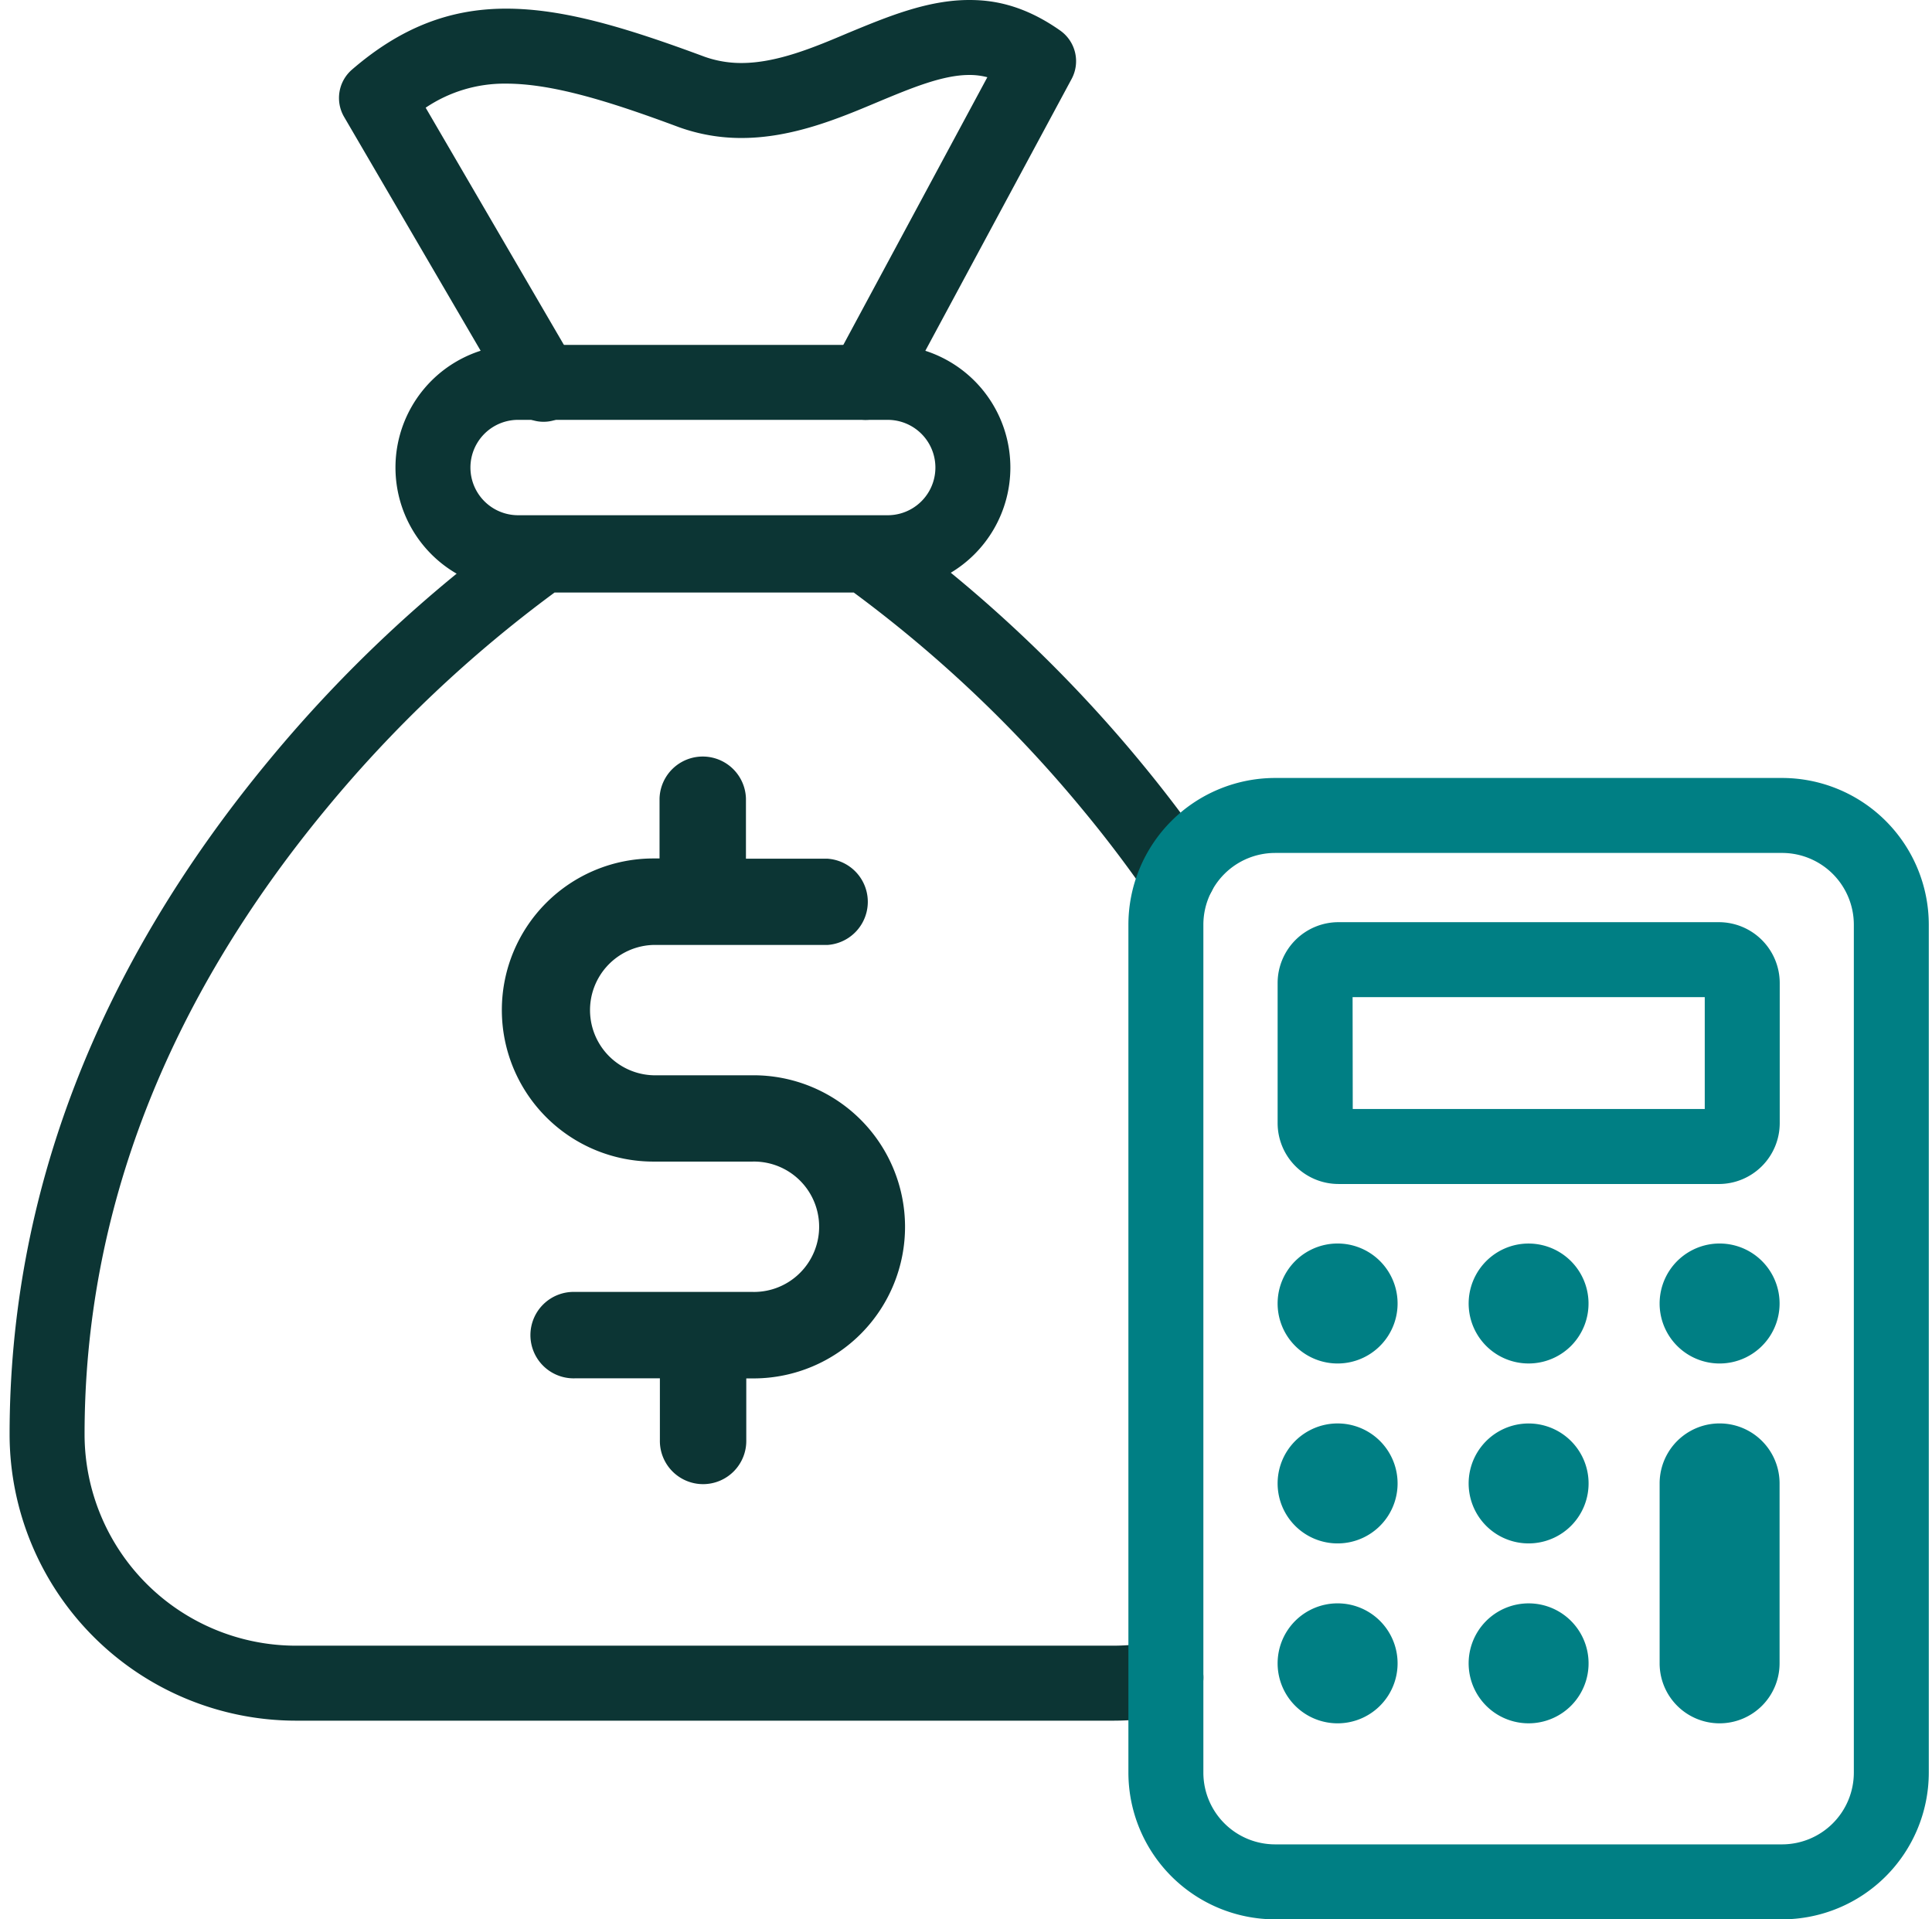
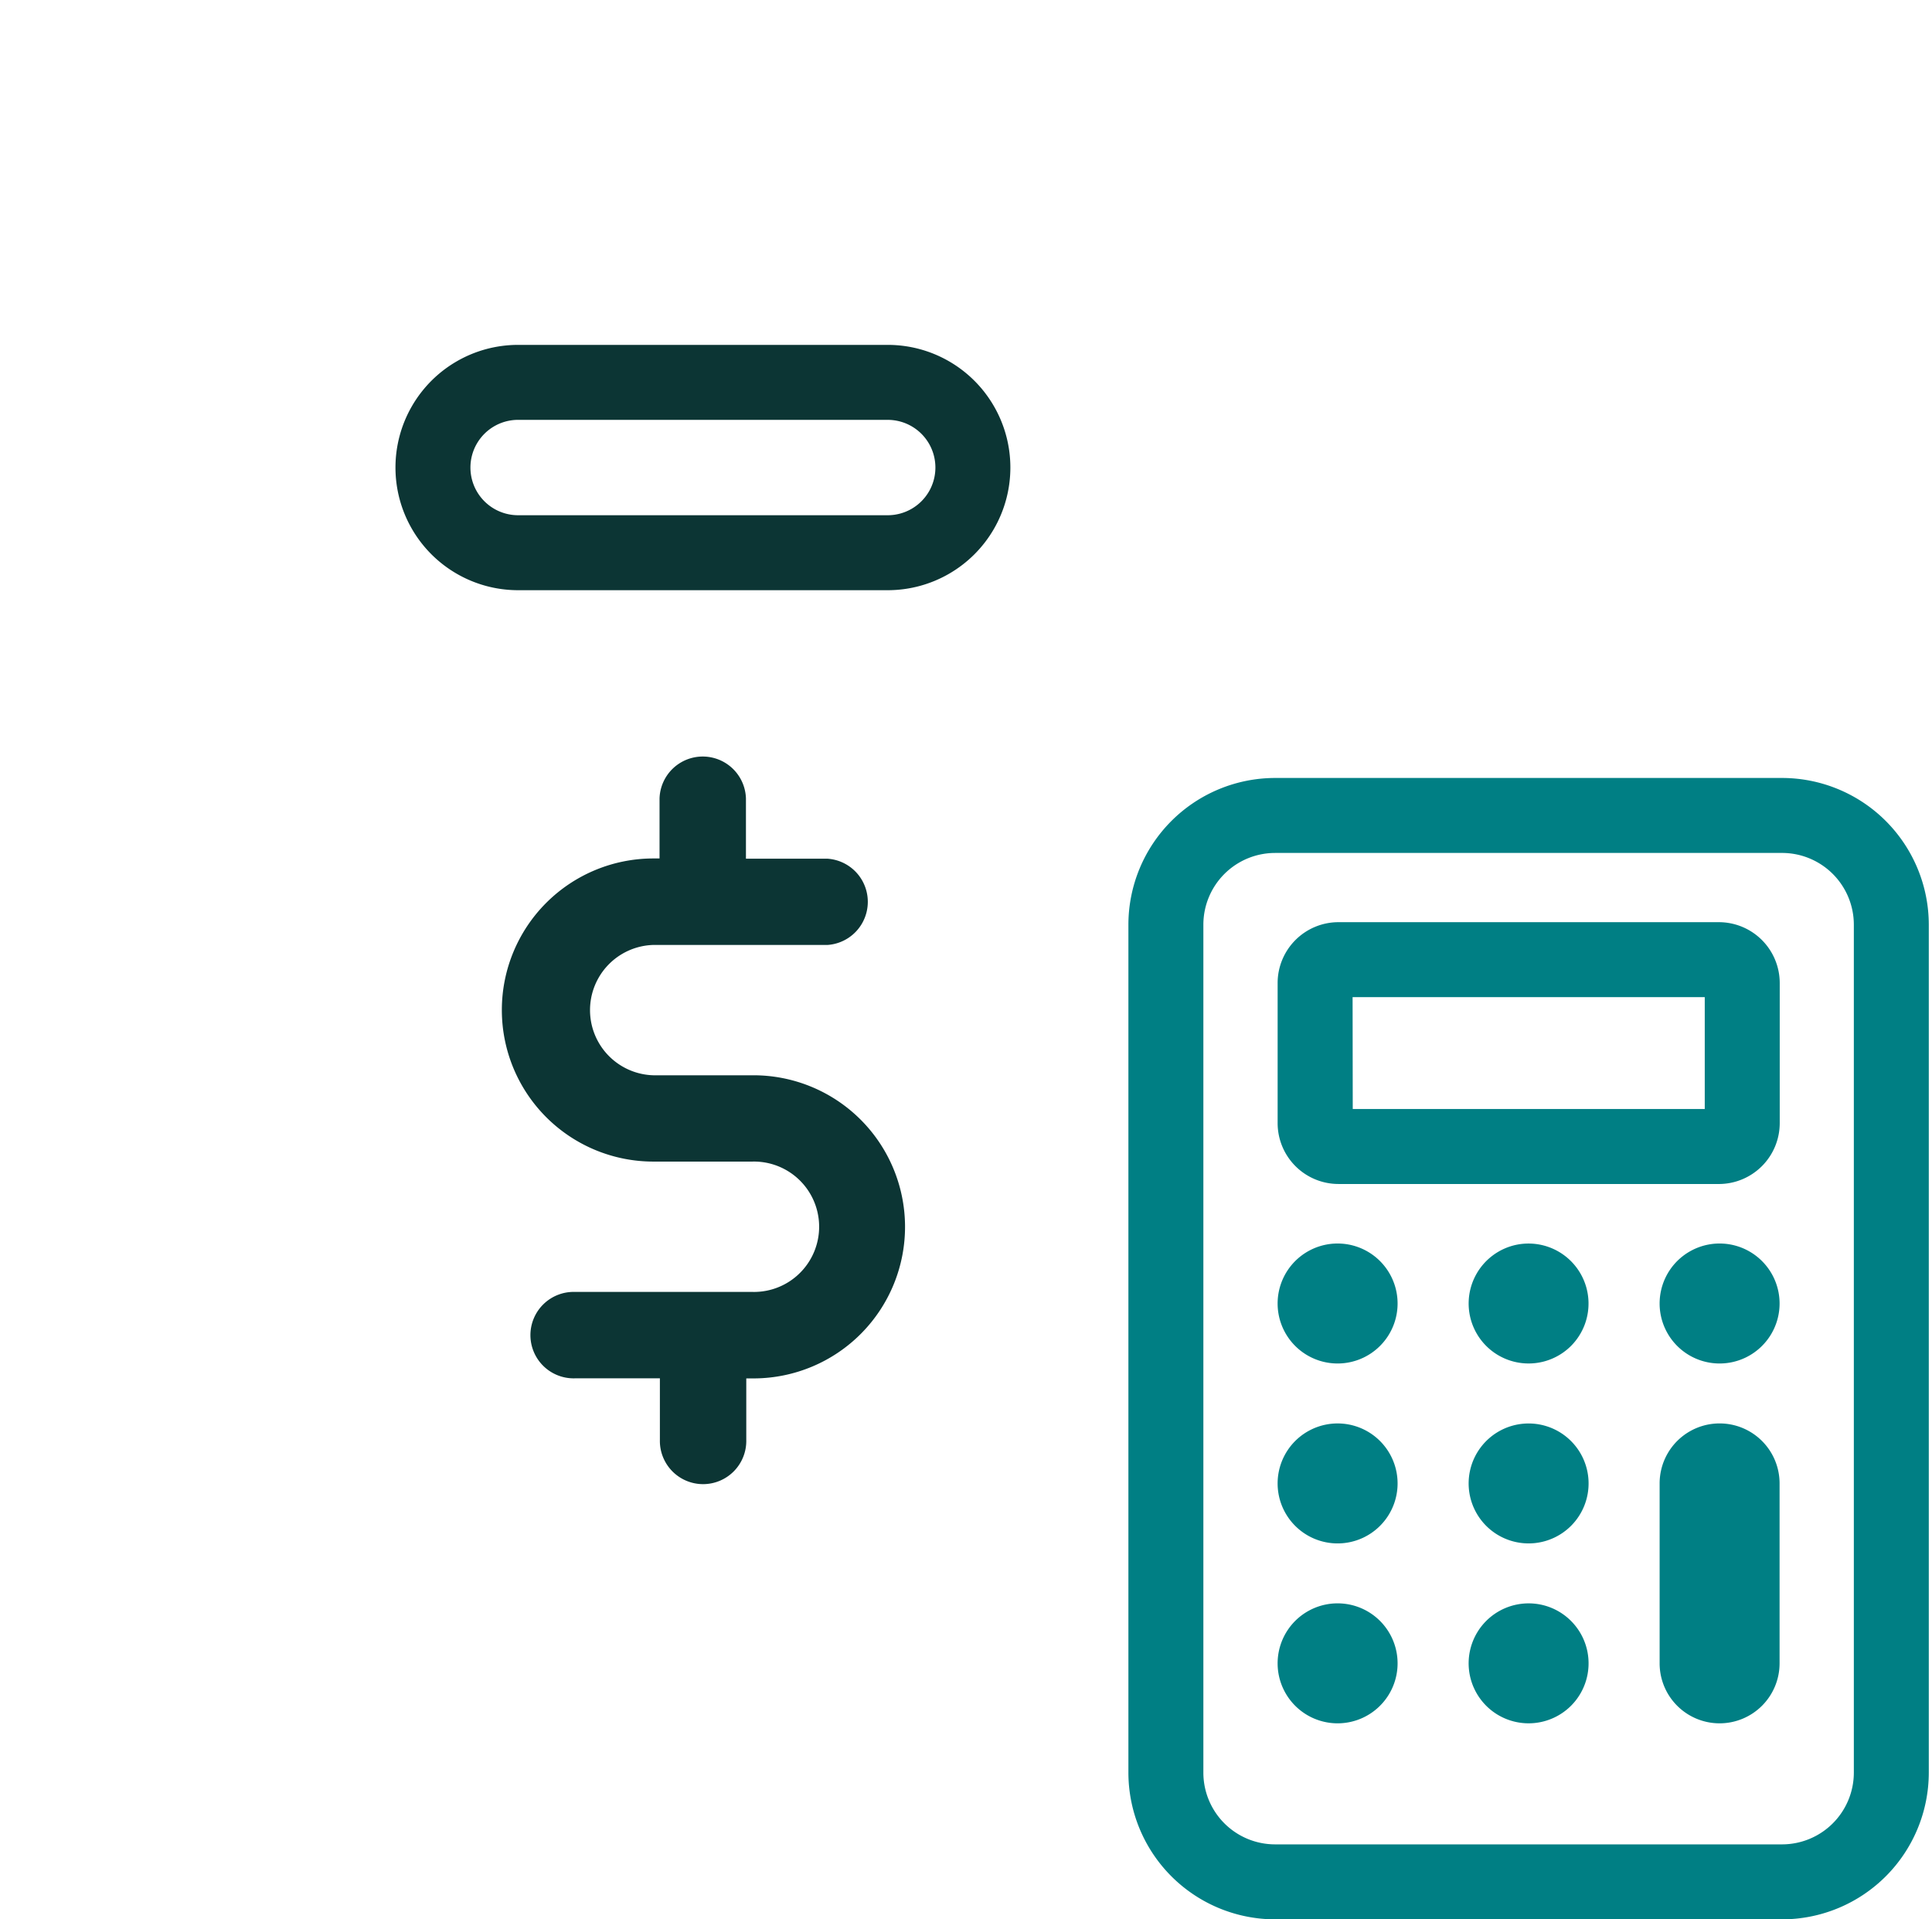
<svg xmlns="http://www.w3.org/2000/svg" width="151" height="150" viewBox="0 0 151 150" fill="none">
  <g clip-path="url(#lxcf0e4uca)">
    <path d="M58.805 84.035h-7.738a5.095 5.095 0 0 1 0-10.186h13.62a3.378 3.378 0 0 0 0-6.739h-6.386v-4.708a3.378 3.378 0 0 0-6.753 0v4.688h-.48a11.845 11.845 0 1 0 0 23.69h7.737a5.093 5.093 0 0 1 4.817 7.07 5.093 5.093 0 0 1-4.817 3.116h-13.87a3.378 3.378 0 1 0 0 6.753h6.64v4.81a3.377 3.377 0 1 0 6.752 0v-4.804h.648a11.845 11.845 0 0 0-.17-23.69z" fill="#0C3534" />
-     <path d="M86.991 134.473H23.124A22.399 22.399 0 0 1 .75 112.113c0-18.72 6.823-36.454 20.285-52.71a105.899 105.899 0 0 1 19.661-18.414 2.944 2.944 0 0 1 1.7-.542H67.66c.597 0 1.18.182 1.67.522 2.44 1.693 11.077 8.024 19.693 18.436a104.346 104.346 0 0 1 5.488 7.225 2.93 2.93 0 0 1-4.823 3.33 96.433 96.433 0 0 0-5.18-6.816 100.928 100.928 0 0 0-17.78-16.837H43.343A100.345 100.345 0 0 0 25.55 63.14C12.98 78.316 6.61 94.793 6.61 112.113a16.53 16.53 0 0 0 16.511 16.5h63.867c1.182.001 2.36-.125 3.516-.375a2.933 2.933 0 0 1 3.088 4.449 2.93 2.93 0 0 1-1.843 1.279 22.58 22.58 0 0 1-4.758.507zM67.658 32.813a2.93 2.93 0 0 1-2.575-4.319L77.168 6.035c-.463-.12-.94-.18-1.418-.176-2.08 0-4.559 1.035-7.184 2.13-2.968 1.248-6.644 2.795-10.6 2.795a14.328 14.328 0 0 1-4.921-.852C47.54 7.88 43.148 6.536 39.554 6.536a11.01 11.01 0 0 0-6.285 1.881l11.658 20.001a2.93 2.93 0 1 1-5.063 2.93L26.894 9.135a2.93 2.93 0 0 1 .619-3.697C31.28 2.188 35.108.676 39.552.676c4.445 0 9.258 1.435 15.51 3.756.928.33 1.907.496 2.892.492 2.774 0 5.719-1.24 8.32-2.344C69.34 1.313 72.483 0 75.75 0c1.602 0 4.084.249 7.122 2.394a2.93 2.93 0 0 1 .879 3.782L70.245 31.272a2.93 2.93 0 0 1-2.587 1.54z" fill="#0C3534" />
    <path d="M69.38 46.125H40.495a9.585 9.585 0 1 1 0-19.172h28.887a9.586 9.586 0 0 1 0 19.172zM40.495 32.812a3.726 3.726 0 1 0 0 7.454h28.887a3.726 3.726 0 1 0 0-7.453H40.494z" fill="#0C3534" />
    <path d="M139.289 150H99.653a11.478 11.478 0 0 1-11.46-11.461V72.261A11.476 11.476 0 0 1 99.652 60.8h39.636a11.476 11.476 0 0 1 11.461 11.46v66.279A11.478 11.478 0 0 1 139.289 150zM99.653 66.66a5.607 5.607 0 0 0-5.601 5.6v66.279a5.61 5.61 0 0 0 5.601 5.602h39.636a5.613 5.613 0 0 0 5.602-5.602V72.261a5.61 5.61 0 0 0-5.602-5.602H99.653z" fill="#007F84" />
    <path d="M134.344 92.531H104.61a4.76 4.76 0 0 1-4.754-4.752V76.825a4.758 4.758 0 0 1 4.754-4.755h29.734a4.76 4.76 0 0 1 4.755 4.755V87.78a4.761 4.761 0 0 1-4.755 4.752zm-28.617-5.86h27.512V77.93h-27.524l.012 8.742zM101.939 105.769a4.688 4.688 0 1 0 5.209-7.796 4.688 4.688 0 0 0-5.209 7.796zM116.868 105.769a4.691 4.691 0 0 0 5.919-.583 4.69 4.69 0 0 0-4.229-7.912 4.69 4.69 0 0 0-3.416 6.391 4.691 4.691 0 0 0 1.726 2.104zM131.795 105.769a4.688 4.688 0 1 0 5.209-7.796 4.688 4.688 0 0 0-5.209 7.796zM101.939 119.831a4.688 4.688 0 1 0 5.209-7.796 4.688 4.688 0 0 0-5.209 7.796zM116.868 119.831a4.691 4.691 0 0 0 5.919-.583 4.687 4.687 0 1 0-5.919.583zM101.939 133.891a4.688 4.688 0 1 0 5.209-7.796 4.688 4.688 0 0 0-5.209 7.796zM116.868 133.891a4.691 4.691 0 0 0 5.919-.583 4.69 4.69 0 0 0-1.521-7.646 4.691 4.691 0 0 0-5.108 1.017 4.688 4.688 0 0 0 .71 7.212zM134.399 134.681a4.687 4.687 0 0 1-4.687-4.688v-14.062a4.687 4.687 0 1 1 9.375 0v14.062a4.69 4.69 0 0 1-4.688 4.688z" fill="#007F84" />
  </g>
  <defs>
    <clipPath id="lxcf0e4uca">
      <path fill="#fff" transform="translate(.75)" d="M0 0h150v150H0z" />
    </clipPath>
  </defs>
</svg>